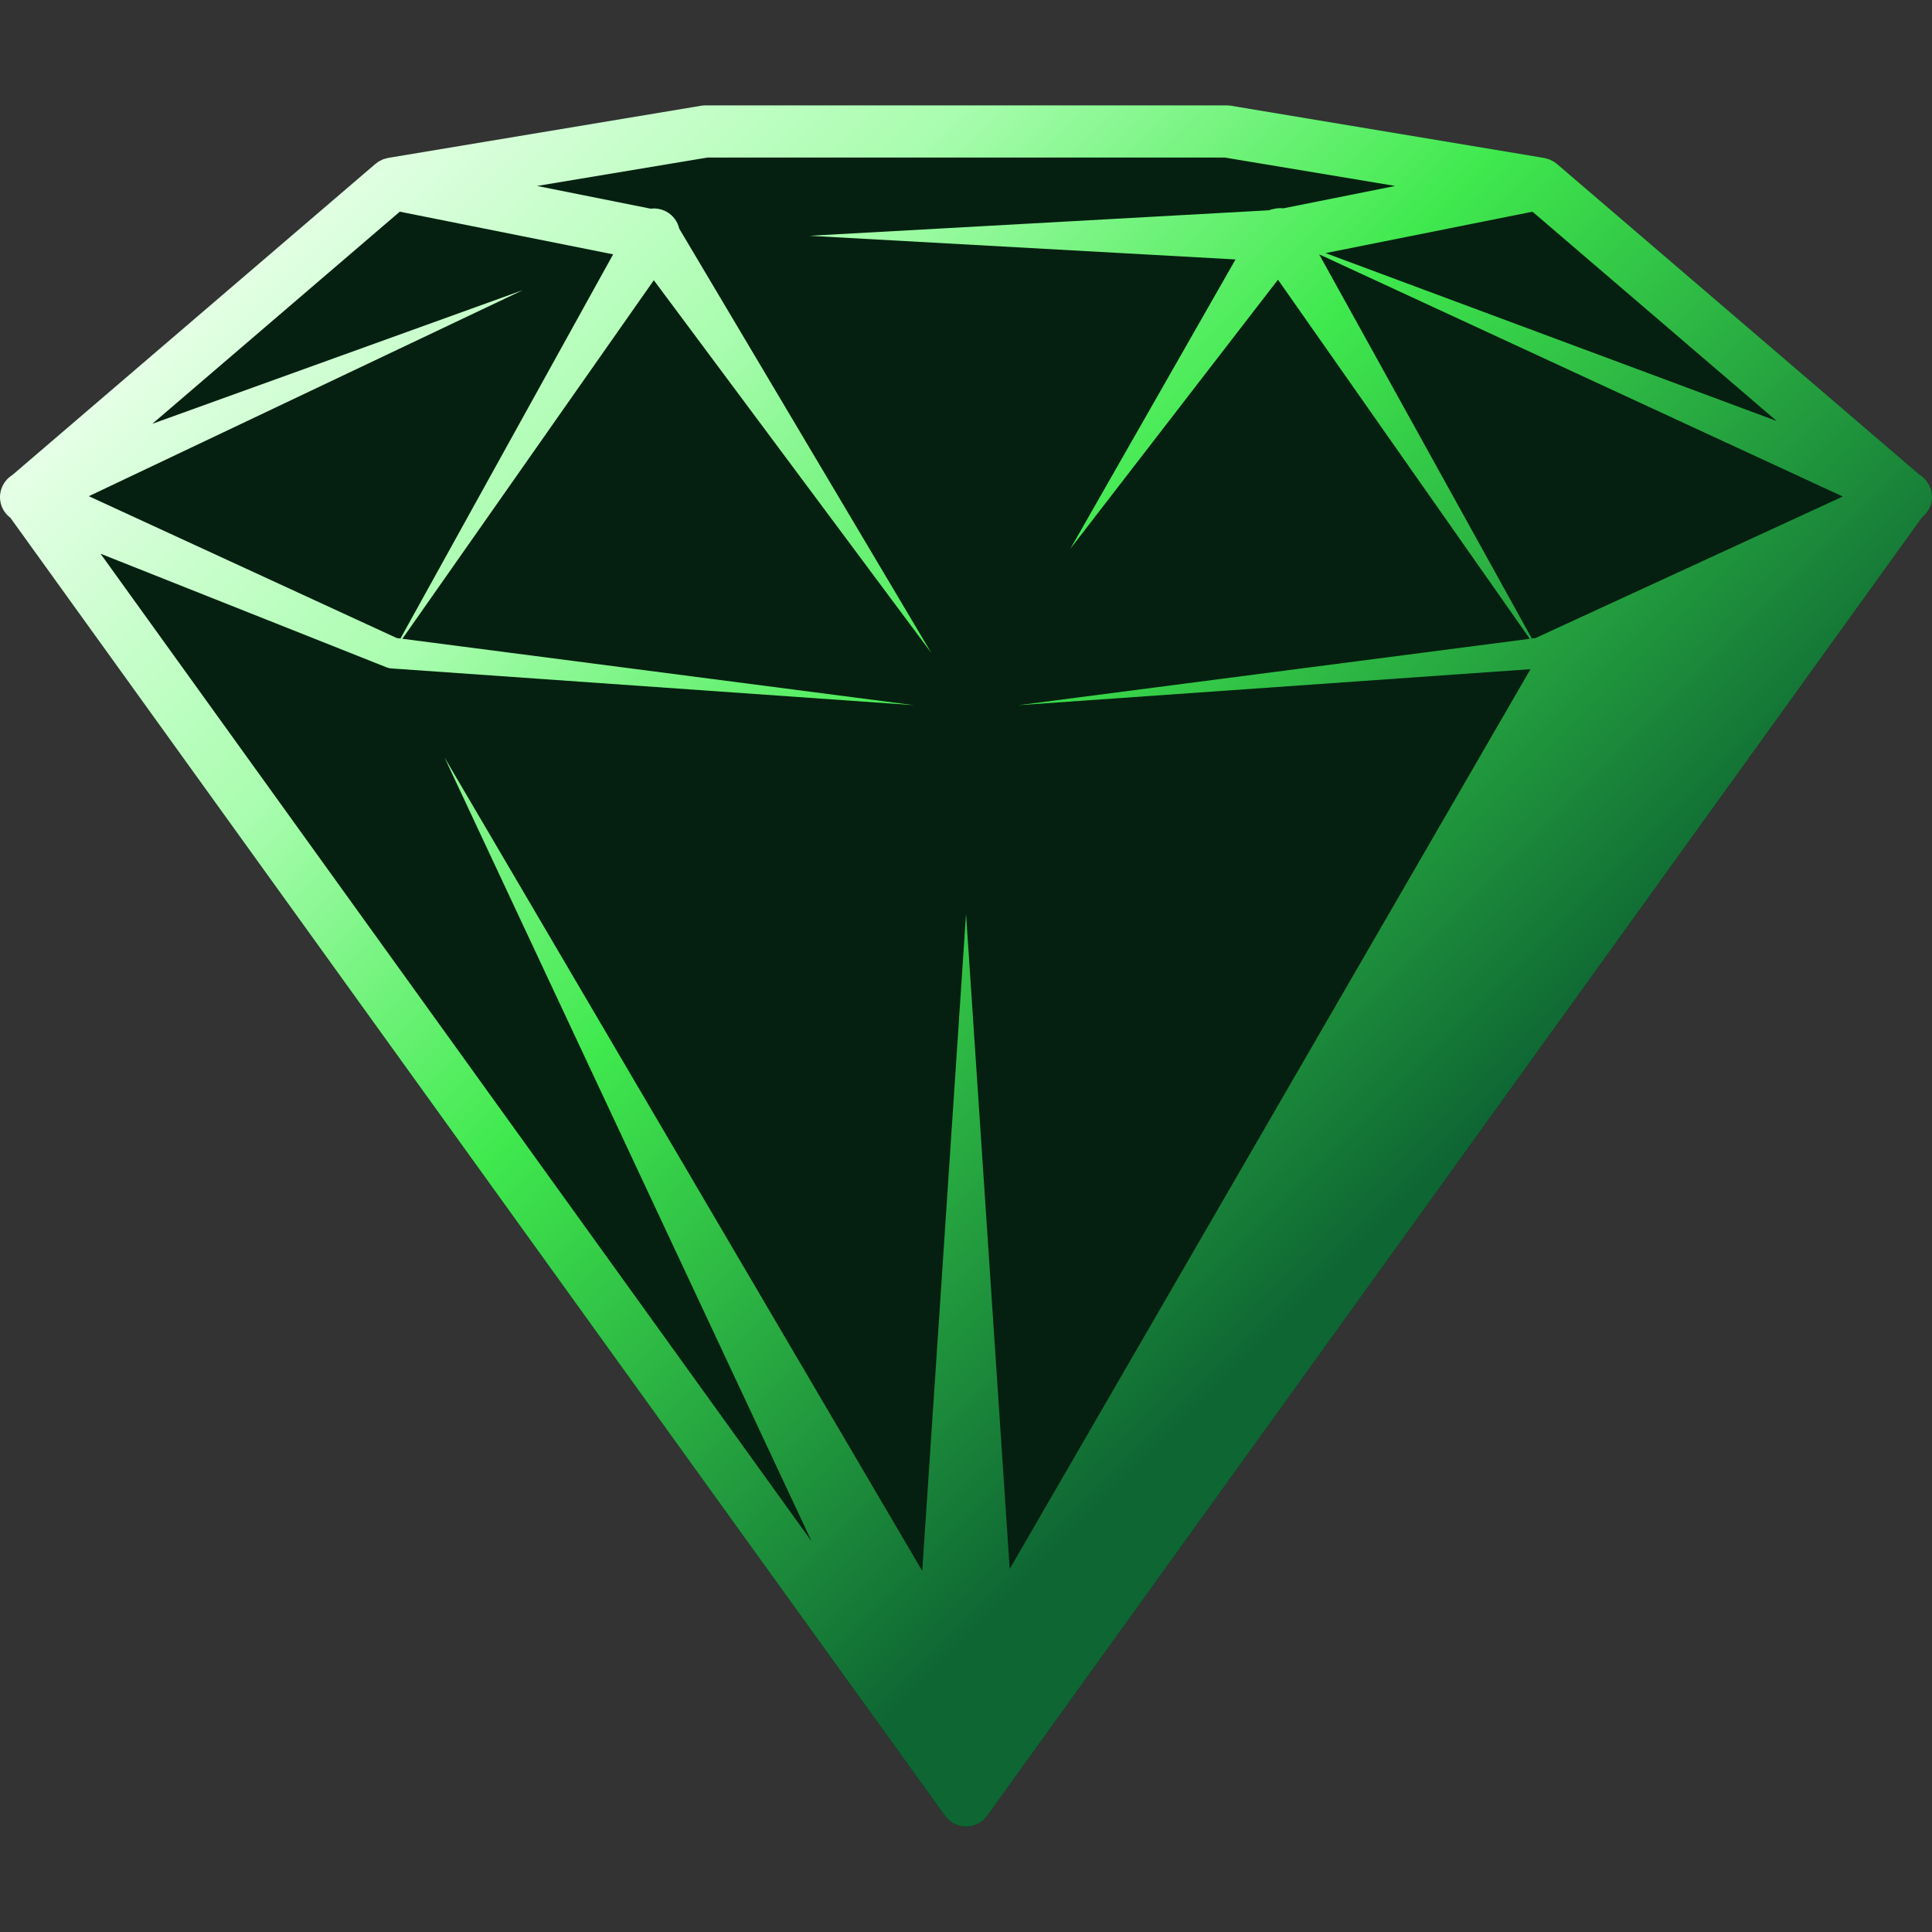
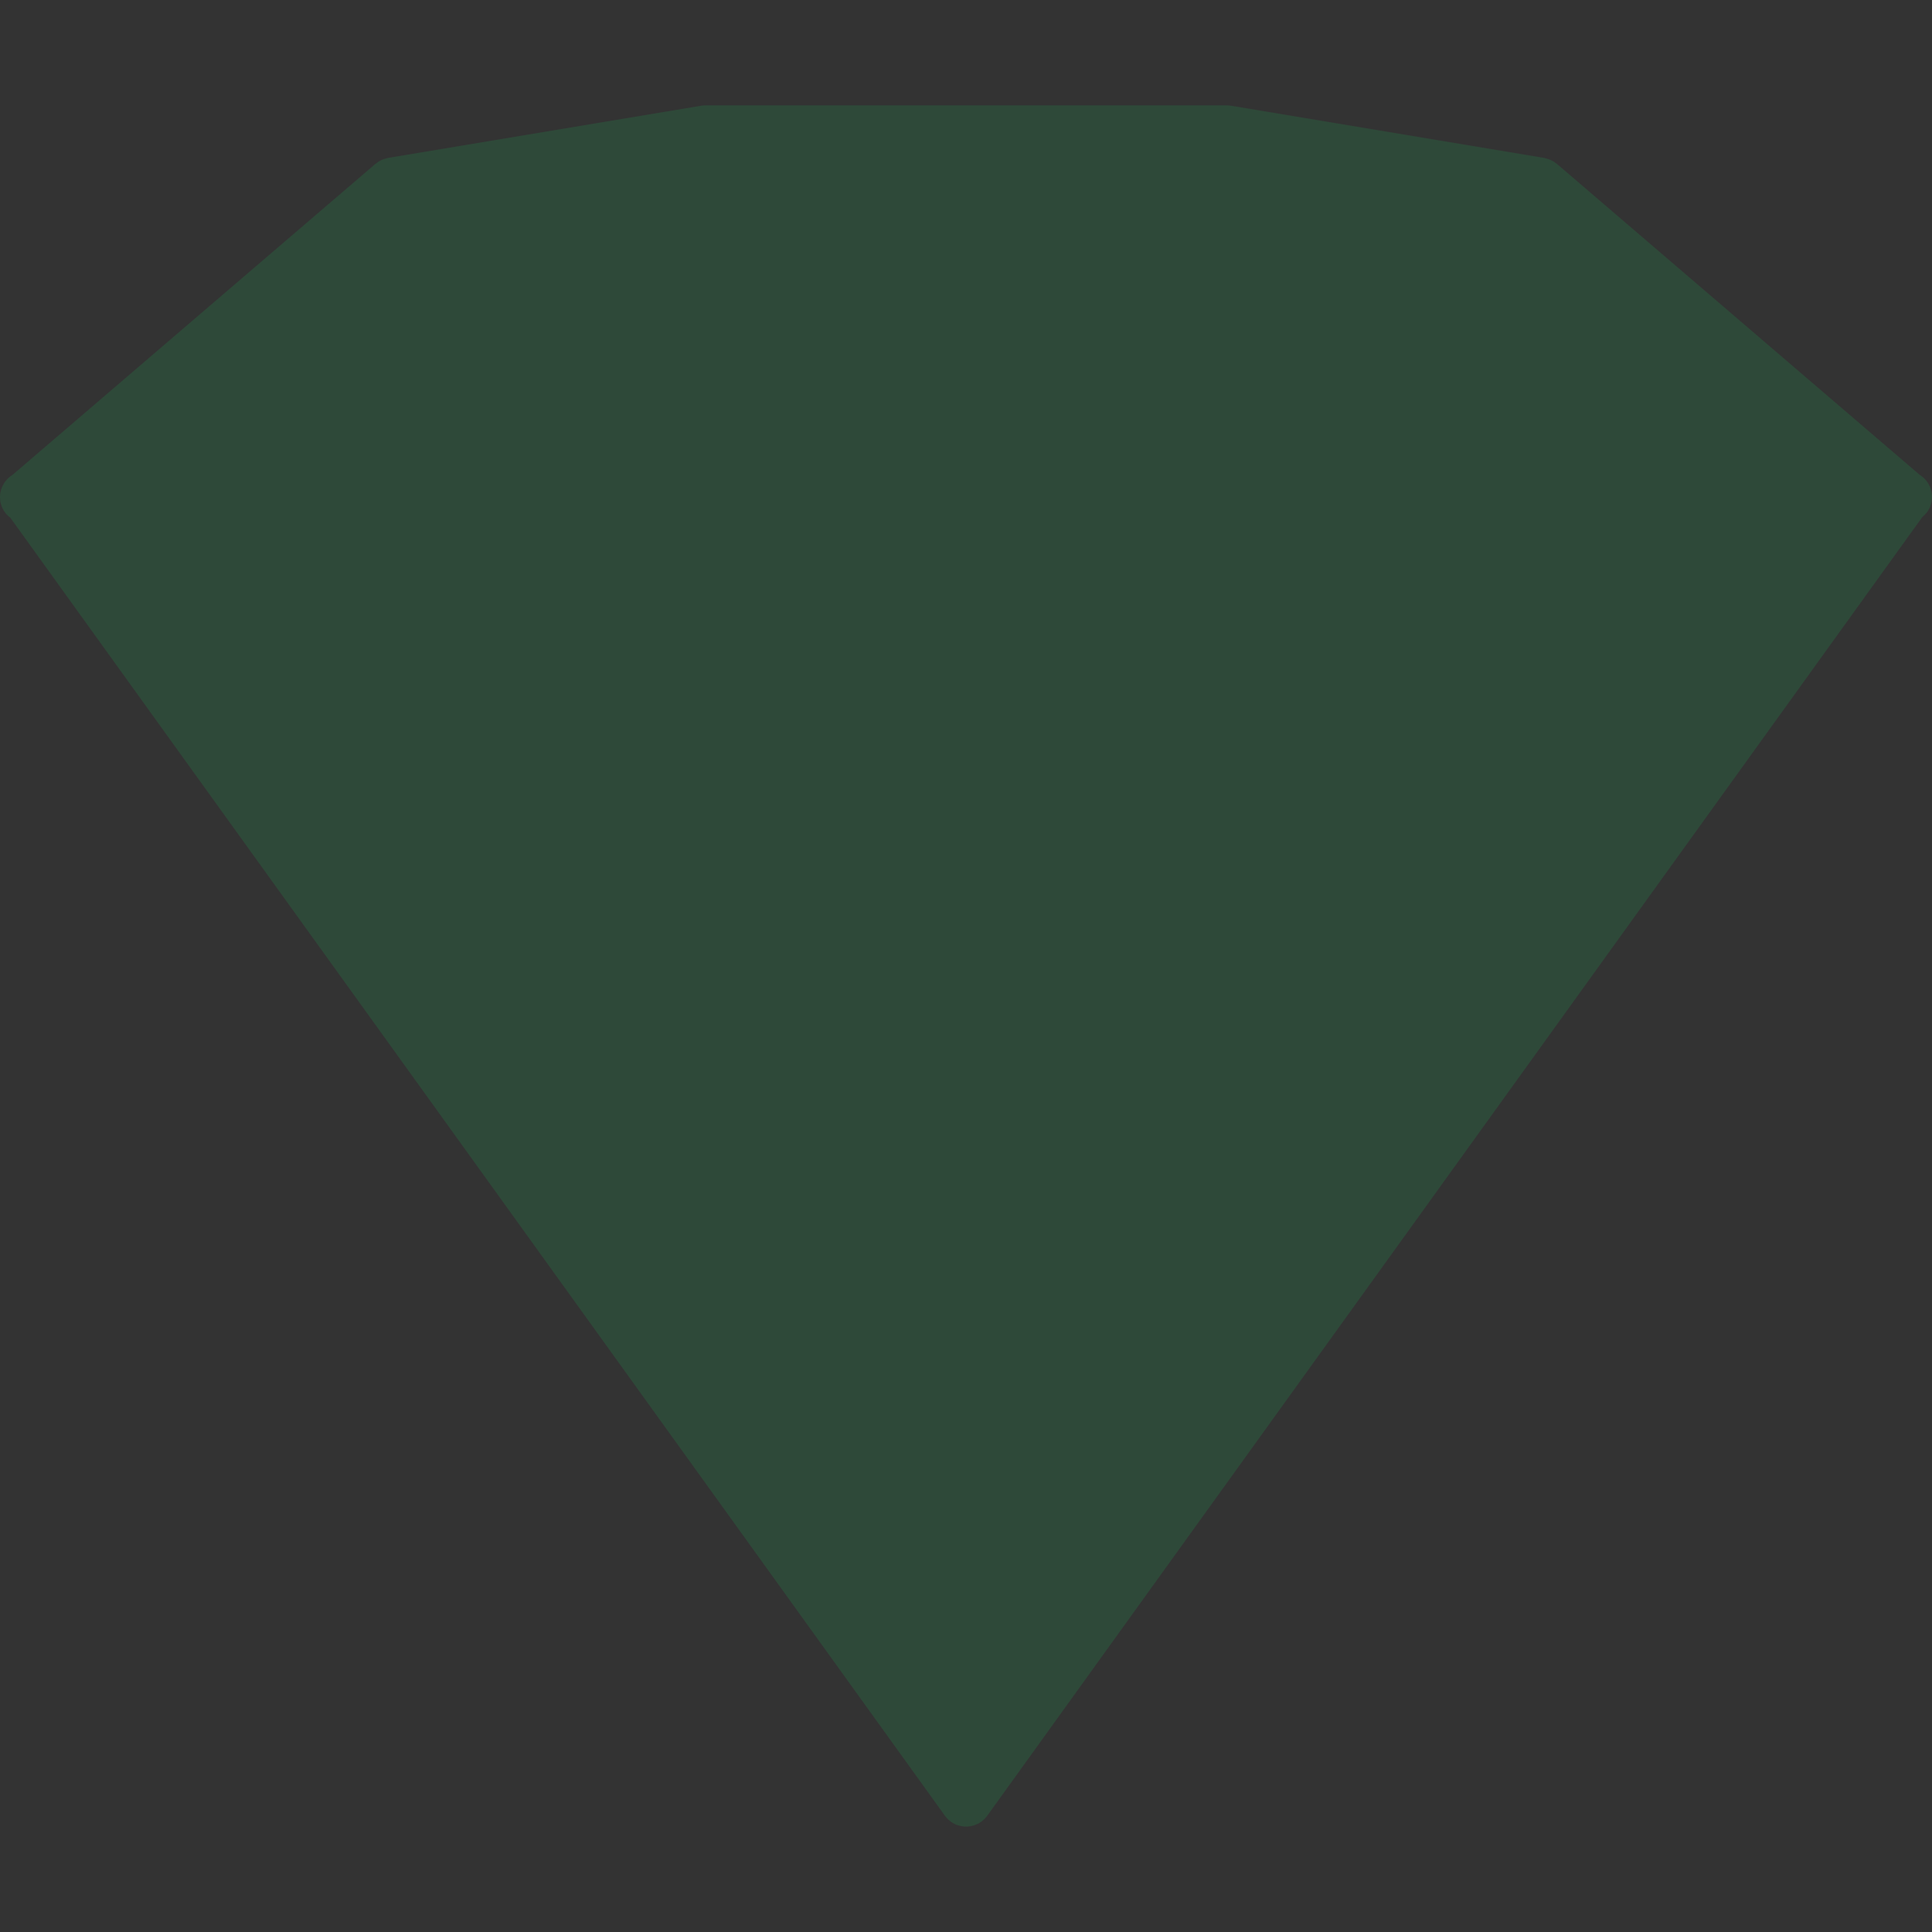
<svg xmlns="http://www.w3.org/2000/svg" id="a" width="48" height="48" viewBox="0 0 48 48">
  <rect x="0" y="0" width="48" height="48" fill="#333333" stroke="none" />
  <defs>
    <linearGradient id="b" x1="9.611" y1="2.474" x2="38.395" y2="31.258" gradientUnits="userSpaceOnUse">
      <stop offset="0" stop-color="#e6ffe7" />
      <stop offset=".25" stop-color="#a9fdaf" />
      <stop offset=".5" stop-color="#40e94e" />
      <stop offset=".917" stop-color="#0e6633" />
    </linearGradient>
  </defs>
-   <path d="M47.692,11.795l-9.013-7.725c-.008-.007-.018-.012-.027-.018-.014-.011-.028-.023-.043-.033-.008-.005-.016-.009-.024-.013-.014-.008-.029-.015-.044-.023-.015-.007-.03-.016-.045-.022-.008-.003-.017-.006-.025-.008-.016-.006-.032-.01-.048-.014-.017-.005-.033-.01-.051-.013-.003,0-.006-.002-.01-.003l-7.775-1.296c-.035-.006-.071-.009-.106-.009h-12.959c-.036,0-.071.003-.106.009l-7.775,1.296s-.007.002-.01.003c-.016.003-.031.008-.046.012-.018.005-.035.009-.052.015-.009.003-.017.005-.026.009-.014.006-.027.013-.04.02-.016.008-.032.015-.048.025-.008.005-.016.009-.024.014-.014.009-.026.02-.039.03-.01.007-.02.013-.03.021L.306,11.802c-.276.172-.387.525-.244.826.046.098.115.176.196.237l23.219,32.248c.014.02.03.038.046.056.001.002.003.003.004.005.027.03.058.056.089.079.003.002.005.005.008.007.002.002.005.003.008.005.026.018.053.035.081.049.001,0,.002,0,.003.001.026.013.053.023.08.032.01.003.02.006.03.009.019.005.039.01.059.014.01.002.02.004.03.005.028.004.055.006.083.006.001,0,.002,0,.004,0,0,0,0,0,0,0s0,0,0,0c.001,0,.002,0,.004,0,.028,0,.056-.003.083-.006.01-.001.02-.003.03-.005.02-.004.039-.008.059-.014.01-.003.02-.006.03-.009.027-.009.054-.02.08-.032.001,0,.002,0,.003-.001.028-.014.055-.031.081-.049.002-.002.005-.003.008-.005.003-.002.005-.005.008-.007.032-.024.062-.049.089-.079.001-.002.003-.003.004-.005.016-.018.032-.036.046-.056L47.759,12.847c.087-.07.158-.162.2-.274.11-.295-.009-.619-.267-.778Z" />
  <path d="M47.692,11.795l-9.013-7.725c-.008-.007-.018-.012-.027-.018-.014-.011-.028-.023-.043-.033-.008-.005-.016-.009-.024-.013-.014-.008-.029-.015-.044-.023-.015-.007-.03-.016-.045-.022-.008-.003-.017-.006-.025-.008-.016-.006-.032-.01-.048-.014-.017-.005-.033-.01-.051-.013-.003,0-.006-.002-.01-.003l-7.775-1.296c-.035-.006-.071-.009-.106-.009h-12.959c-.036,0-.071.003-.106.009l-7.775,1.296s-.007.002-.01.003c-.016.003-.031.008-.046.012-.018.005-.035.009-.052.015-.009.003-.017.005-.026.009-.014.006-.027.013-.04.02-.016.008-.032.015-.048.025-.008.005-.016.009-.024.014-.014.009-.026.02-.039.03-.01.007-.02.013-.03.021L.306,11.802c-.276.172-.387.525-.244.826.046.098.115.176.196.237l23.219,32.248c.014.02.03.038.046.056.001.002.003.003.004.005.027.03.058.056.089.079.003.002.005.005.008.007.002.002.005.003.008.005.026.018.053.035.081.049.001,0,.002,0,.003.001.026.013.053.023.08.032.01.003.02.006.03.009.019.005.039.01.059.014.01.002.02.004.03.005.028.004.055.006.083.006.001,0,.002,0,.004,0,0,0,0,0,0,0s0,0,0,0c.001,0,.002,0,.004,0,.028,0,.056-.003.083-.006.01-.001.02-.003.03-.005.02-.004.039-.008.059-.014.01-.003.02-.006.03-.009.027-.009.054-.02.08-.032.001,0,.002,0,.003-.001.028-.014.055-.031.081-.049.002-.002.005-.003.008-.005.003-.002.005-.005.008-.007.032-.024.062-.049.089-.079.001-.002.003-.003.004-.005.016-.018.032-.036.046-.056L47.759,12.847c.087-.07.158-.162.2-.274.11-.295-.009-.619-.267-.778Z" fill="#1ba052" opacity=".2" />
-   <path d="M47.692,11.795l-9.013-7.725c-.008-.007-.018-.012-.027-.018-.014-.011-.028-.023-.043-.033-.008-.005-.016-.009-.024-.013-.014-.008-.029-.015-.044-.023-.015-.007-.03-.016-.045-.022-.008-.003-.017-.006-.025-.008-.016-.006-.032-.01-.048-.014-.017-.005-.033-.01-.051-.013-.003,0-.006-.002-.01-.003l-7.775-1.296c-.035-.006-.071-.009-.106-.009h-12.959c-.036,0-.071.003-.106.009l-7.775,1.296s-.007.002-.01.003c-.016.003-.031.008-.046.012-.018.005-.035.009-.052.015-.009.003-.017.005-.026.009-.014.006-.027.013-.04.02-.016.008-.032.015-.048.025-.008.005-.016.009-.024.014-.014.009-.026.02-.039.03-.01.007-.02.013-.03.021L.306,11.802c-.276.172-.387.525-.244.826.046.098.115.176.196.237l23.219,32.248c.014.02.03.038.046.056.001.002.003.003.004.005.027.03.058.056.089.079.003.002.005.005.008.007.002.002.005.003.008.005.026.018.053.035.081.049.001,0,.002,0,.003.001.026.013.053.023.08.032.01.003.02.006.03.009.019.005.039.01.059.014.01.002.02.004.03.005.028.004.055.006.083.006.001,0,.002,0,.004,0,0,0,0,0,0,0s0,0,0,0c.001,0,.002,0,.004,0,.028,0,.056-.003.083-.006.01-.001.02-.003.03-.005.02-.004.039-.008.059-.014.01-.003.02-.006.03-.009.027-.009.054-.02.08-.032.001,0,.002,0,.003-.001.028-.014.055-.031.081-.049.002-.002.005-.003.008-.005.003-.002.005-.005.008-.007.032-.024.062-.049.089-.079.001-.002.003-.003.004-.005.016-.018.032-.036.046-.056L47.759,12.847c.087-.07.158-.162.2-.274.11-.295-.009-.619-.267-.778ZM44.144,10.461l-11.211-4.173,5.142-1.028,6.069,5.202ZM32.775,6.319l13.008,6.017-7.633,3.516-.092.012-5.284-9.545h.002ZM17.577,3.914h12.851l4.235.706-2.781.556c-.081-.01-.162-.004-.24.016-.038.007-.075.018-.112.032l-11.417.634,10.583.588-4.103,7.187,5.158-6.684,6.256,8.922-12.71,1.65,12.727-.895-12.938,22.353-1.085-16.275-1.088,16.325-11.87-20.212,9.121,19.478L2.498,13.757l7.099,2.82.021.008c.029.011.059.018.092.021l12.997.914-12.71-1.65,6.247-8.908,6.896,9.262-6.264-10.543c-.04-.172-.148-.328-.315-.42-.117-.065-.244-.089-.368-.079-.01,0-.02,0-.03.002l-2.82-.564,4.235-.706ZM9.931,5.259l5.302,1.06-5.284,9.545-.092-.012-7.65-3.524,10.783-5.12-9.205,3.321,6.148-5.27Z" fill="url(#b)" />
  <rect width="48" height="48" fill="none" />
</svg>